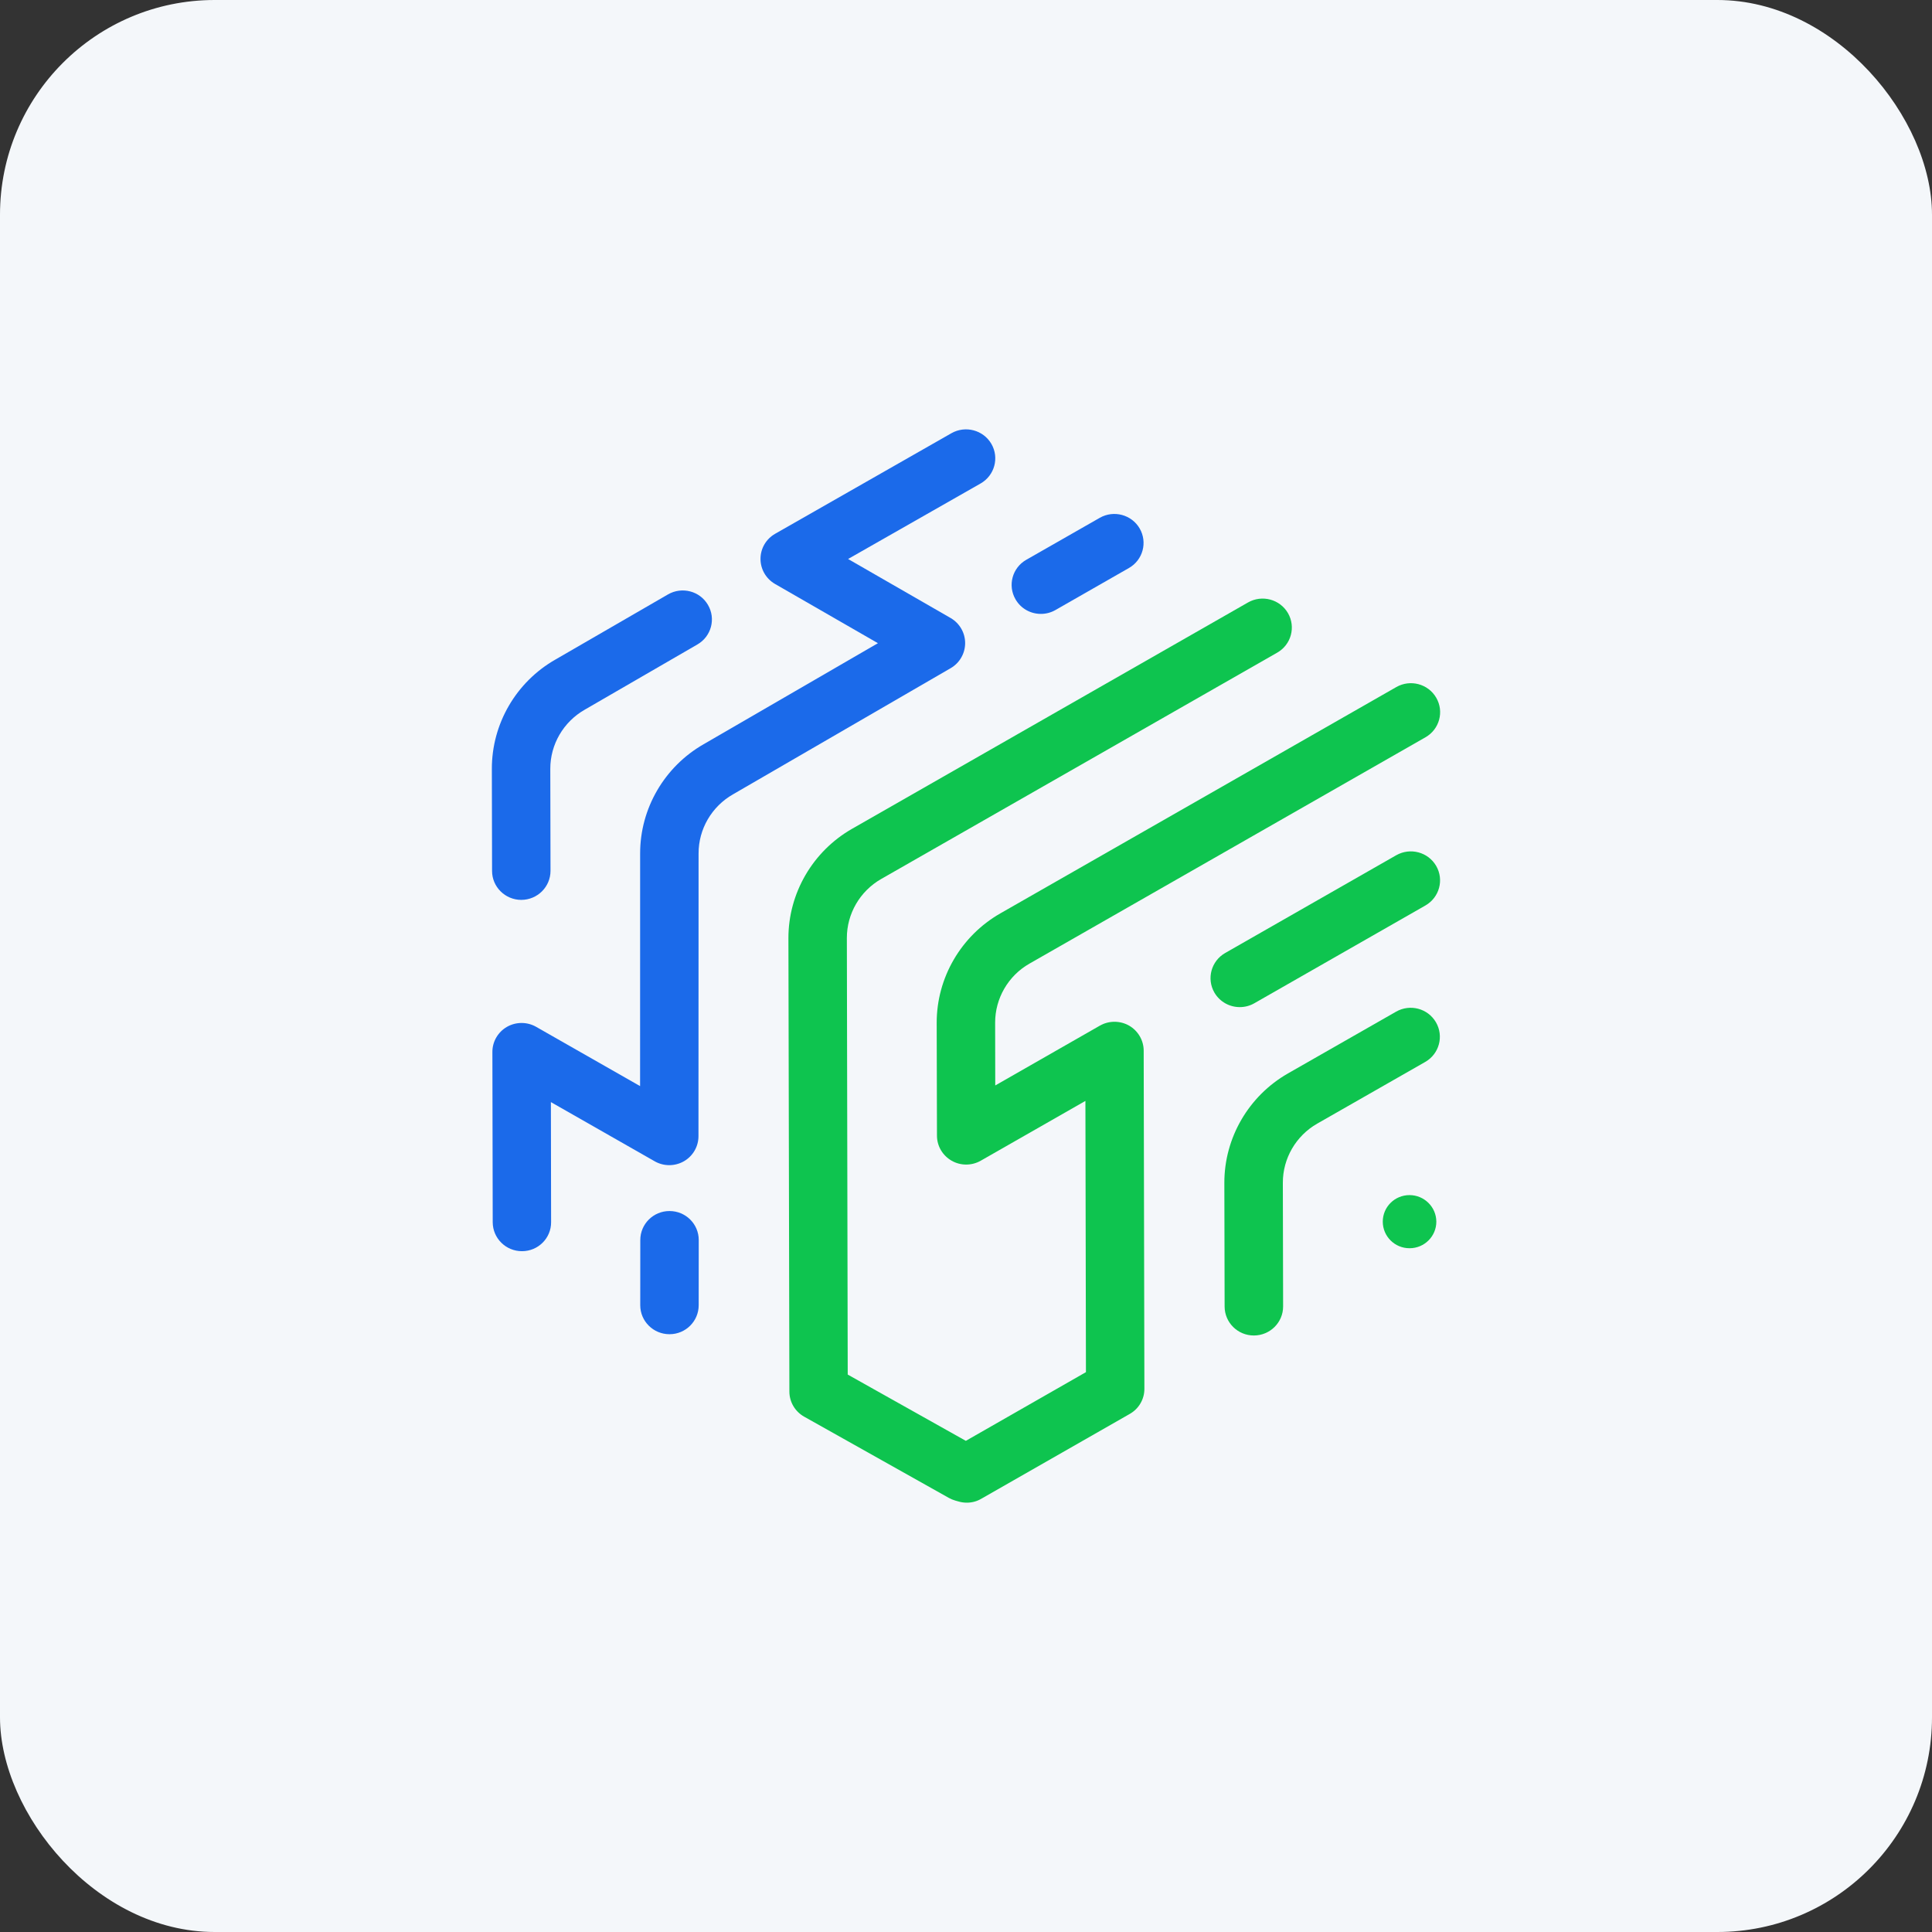
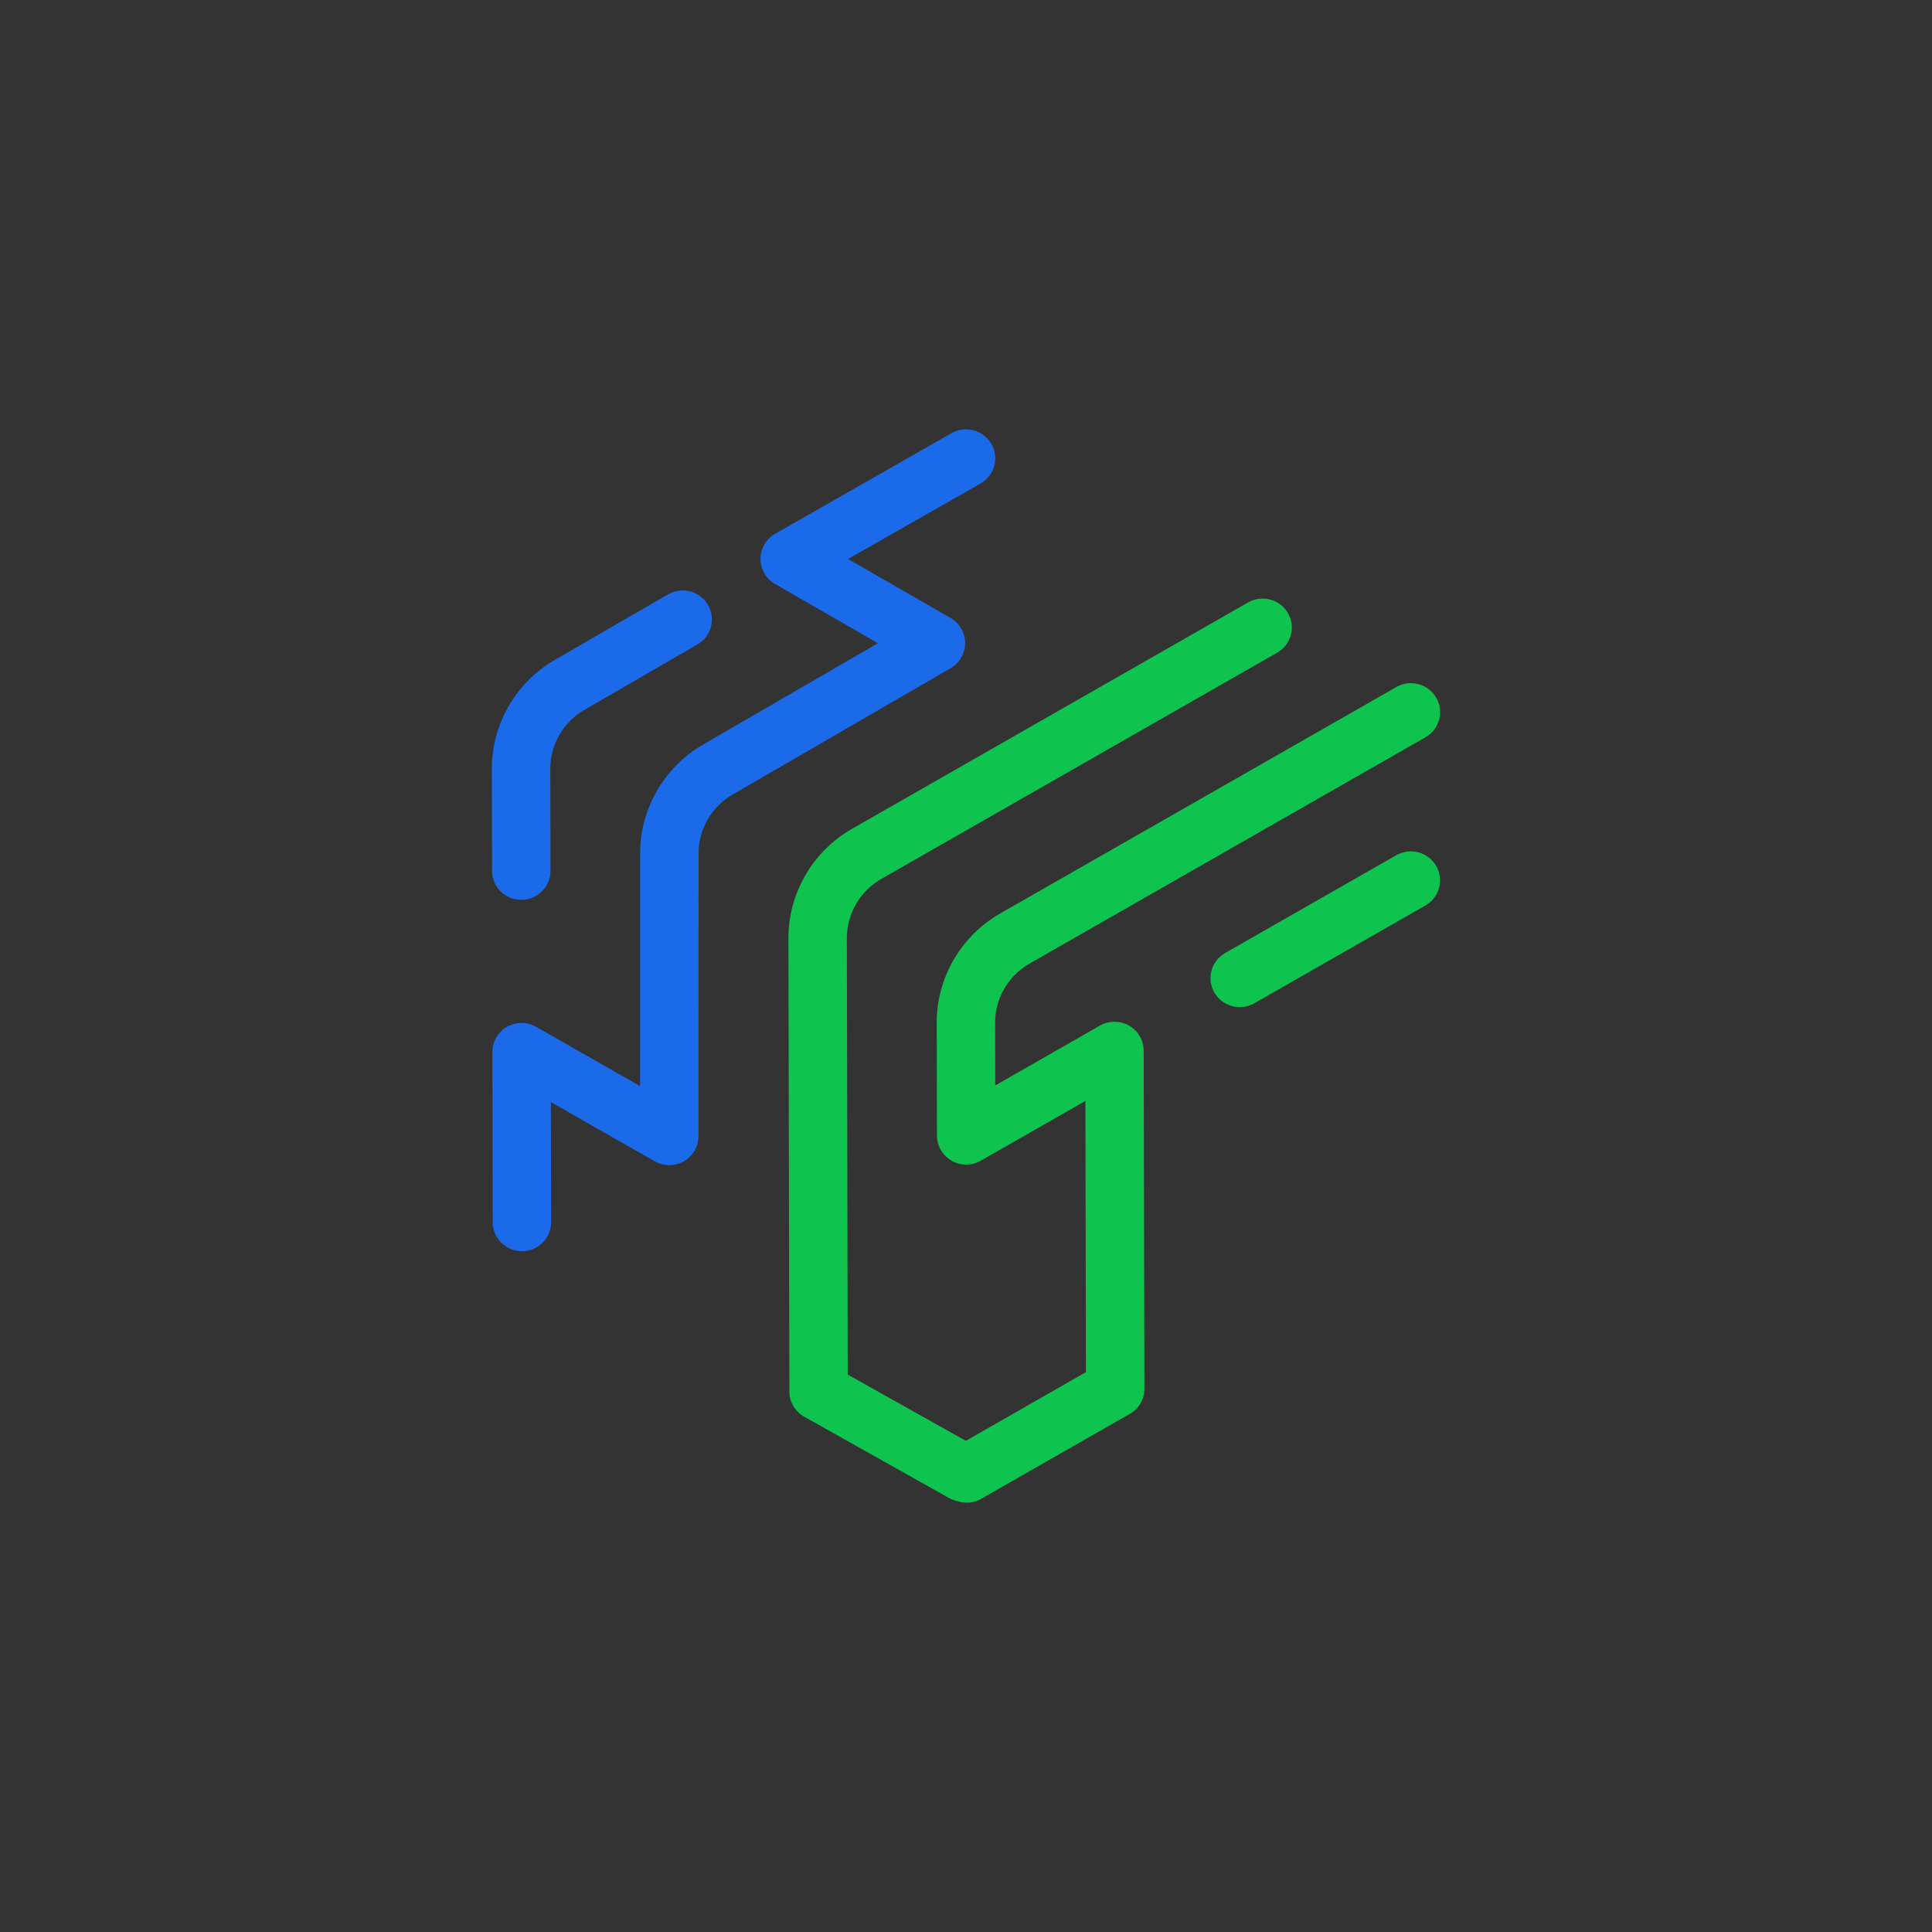
<svg xmlns="http://www.w3.org/2000/svg" width="36" height="36" viewBox="0 0 36 36" fill="none">
  <rect x="0" y="0" width="36" height="36" fill="#333333" stroke="none" />
-   <rect width="36" height="36" rx="4" fill="#F4F7FA" />
  <g clip-path="url(#clip0_742_19247)">
    <path fill-rule="evenodd" clip-rule="evenodd" d="M9.714 16.768C9.414 16.768 9.169 16.527 9.169 16.229L9.165 14.328C9.163 13.489 9.616 12.708 10.349 12.29L12.447 11.076C12.707 10.926 13.04 11.012 13.191 11.27C13.343 11.528 13.255 11.858 12.996 12.008L10.896 13.224C10.498 13.451 10.253 13.873 10.254 14.326L10.258 16.226C10.258 16.525 10.015 16.767 9.714 16.768Z" fill="#1B6AEA" />
-     <path fill-rule="evenodd" clip-rule="evenodd" d="M19.396 11.439C19.208 11.44 19.024 11.343 18.923 11.168C18.773 10.91 18.862 10.58 19.123 10.431L20.492 9.649C20.753 9.5 21.086 9.589 21.236 9.847C21.386 10.106 21.296 10.436 21.036 10.584L19.667 11.367C19.581 11.416 19.489 11.439 19.396 11.439Z" fill="#1B6AEA" />
-     <path fill-rule="evenodd" clip-rule="evenodd" d="M23.365 24.885C23.064 24.886 22.82 24.644 22.819 24.346L22.814 22.04C22.813 21.201 23.267 20.421 23.999 20.002L26.014 18.851C26.274 18.702 26.607 18.79 26.757 19.049C26.907 19.308 26.818 19.638 26.558 19.787L24.543 20.938C24.148 21.164 23.903 21.586 23.904 22.038L23.909 24.344C23.909 24.642 23.666 24.884 23.365 24.885Z" fill="#0EC44F" />
-     <path fill-rule="evenodd" clip-rule="evenodd" d="M26.764 22.764C26.764 23.037 26.541 23.259 26.266 23.259C25.99 23.26 25.767 23.039 25.766 22.765C25.765 22.491 25.988 22.269 26.264 22.269C26.539 22.269 26.763 22.491 26.764 22.764Z" fill="#0EC44F" />
-     <path fill-rule="evenodd" clip-rule="evenodd" d="M12.476 24.861H12.474C12.174 24.861 11.93 24.619 11.93 24.321L11.931 23.106C11.931 22.808 12.174 22.566 12.474 22.566H12.476C12.777 22.566 13.02 22.808 13.02 23.106L13.019 24.321C13.019 24.619 12.776 24.861 12.476 24.861Z" fill="#1B6AEA" />
    <path fill-rule="evenodd" clip-rule="evenodd" d="M9.727 23.314C9.426 23.315 9.182 23.073 9.181 22.775L9.175 19.603C9.174 19.41 9.278 19.231 9.446 19.134C9.614 19.038 9.822 19.037 9.991 19.134L11.927 20.238L11.928 15.903C11.927 15.066 12.38 14.286 13.112 13.867L16.359 11.985L14.441 10.881C14.274 10.784 14.17 10.606 14.171 10.413C14.171 10.22 14.275 10.042 14.444 9.946L17.729 8.072C17.99 7.924 18.323 8.013 18.473 8.271C18.623 8.53 18.533 8.86 18.272 9.009L15.803 10.416L17.714 11.516C17.881 11.613 17.984 11.791 17.984 11.983C17.984 12.175 17.882 12.353 17.715 12.45L13.659 14.801C13.261 15.028 13.016 15.45 13.017 15.902L13.015 21.171C13.015 21.364 12.912 21.542 12.743 21.639C12.574 21.735 12.367 21.735 12.199 21.639L10.265 20.536L10.269 22.773C10.271 23.071 10.028 23.314 9.727 23.314Z" fill="#1B6AEA" />
    <path fill-rule="evenodd" clip-rule="evenodd" d="M23.103 18.766C22.914 18.767 22.731 18.67 22.629 18.496C22.479 18.237 22.569 17.907 22.829 17.758L26.017 15.936C26.278 15.788 26.611 15.876 26.761 16.135C26.911 16.393 26.821 16.723 26.561 16.872L23.373 18.694C23.288 18.743 23.194 18.766 23.103 18.766Z" fill="#0EC44F" />
    <path fill-rule="evenodd" clip-rule="evenodd" d="M18.017 28C17.967 28 17.917 27.994 17.868 27.98L17.8 27.961C17.759 27.949 17.718 27.932 17.68 27.911L14.985 26.398C14.814 26.302 14.709 26.123 14.709 25.929L14.691 17.482C14.69 16.644 15.144 15.863 15.876 15.444L23.255 11.226C23.516 11.077 23.849 11.166 23.999 11.424C24.149 11.683 24.059 12.013 23.799 12.161L16.419 16.379C16.024 16.605 15.779 17.027 15.78 17.479L15.796 25.613L17.997 26.848L20.235 25.568L20.225 20.514L18.275 21.628C18.107 21.724 17.899 21.724 17.732 21.628C17.563 21.531 17.459 21.354 17.459 21.161L17.454 19.058C17.453 18.219 17.907 17.439 18.639 17.02L26.019 12.802C26.279 12.654 26.612 12.742 26.762 13.001C26.912 13.259 26.823 13.589 26.562 13.738L19.182 17.956C18.787 18.181 18.542 18.604 18.543 19.056L18.545 20.226L20.495 19.111C20.664 19.015 20.871 19.016 21.039 19.111C21.207 19.208 21.311 19.386 21.311 19.579L21.324 25.878C21.325 26.071 21.221 26.25 21.052 26.346L18.287 27.926C18.205 27.975 18.111 28 18.017 28Z" fill="#0EC44F" />
  </g>
  <defs>
    <clipPath id="clip0_742_19247">
      <rect width="20" height="20" fill="white" transform="translate(8 8)" />
    </clipPath>
  </defs>
</svg>